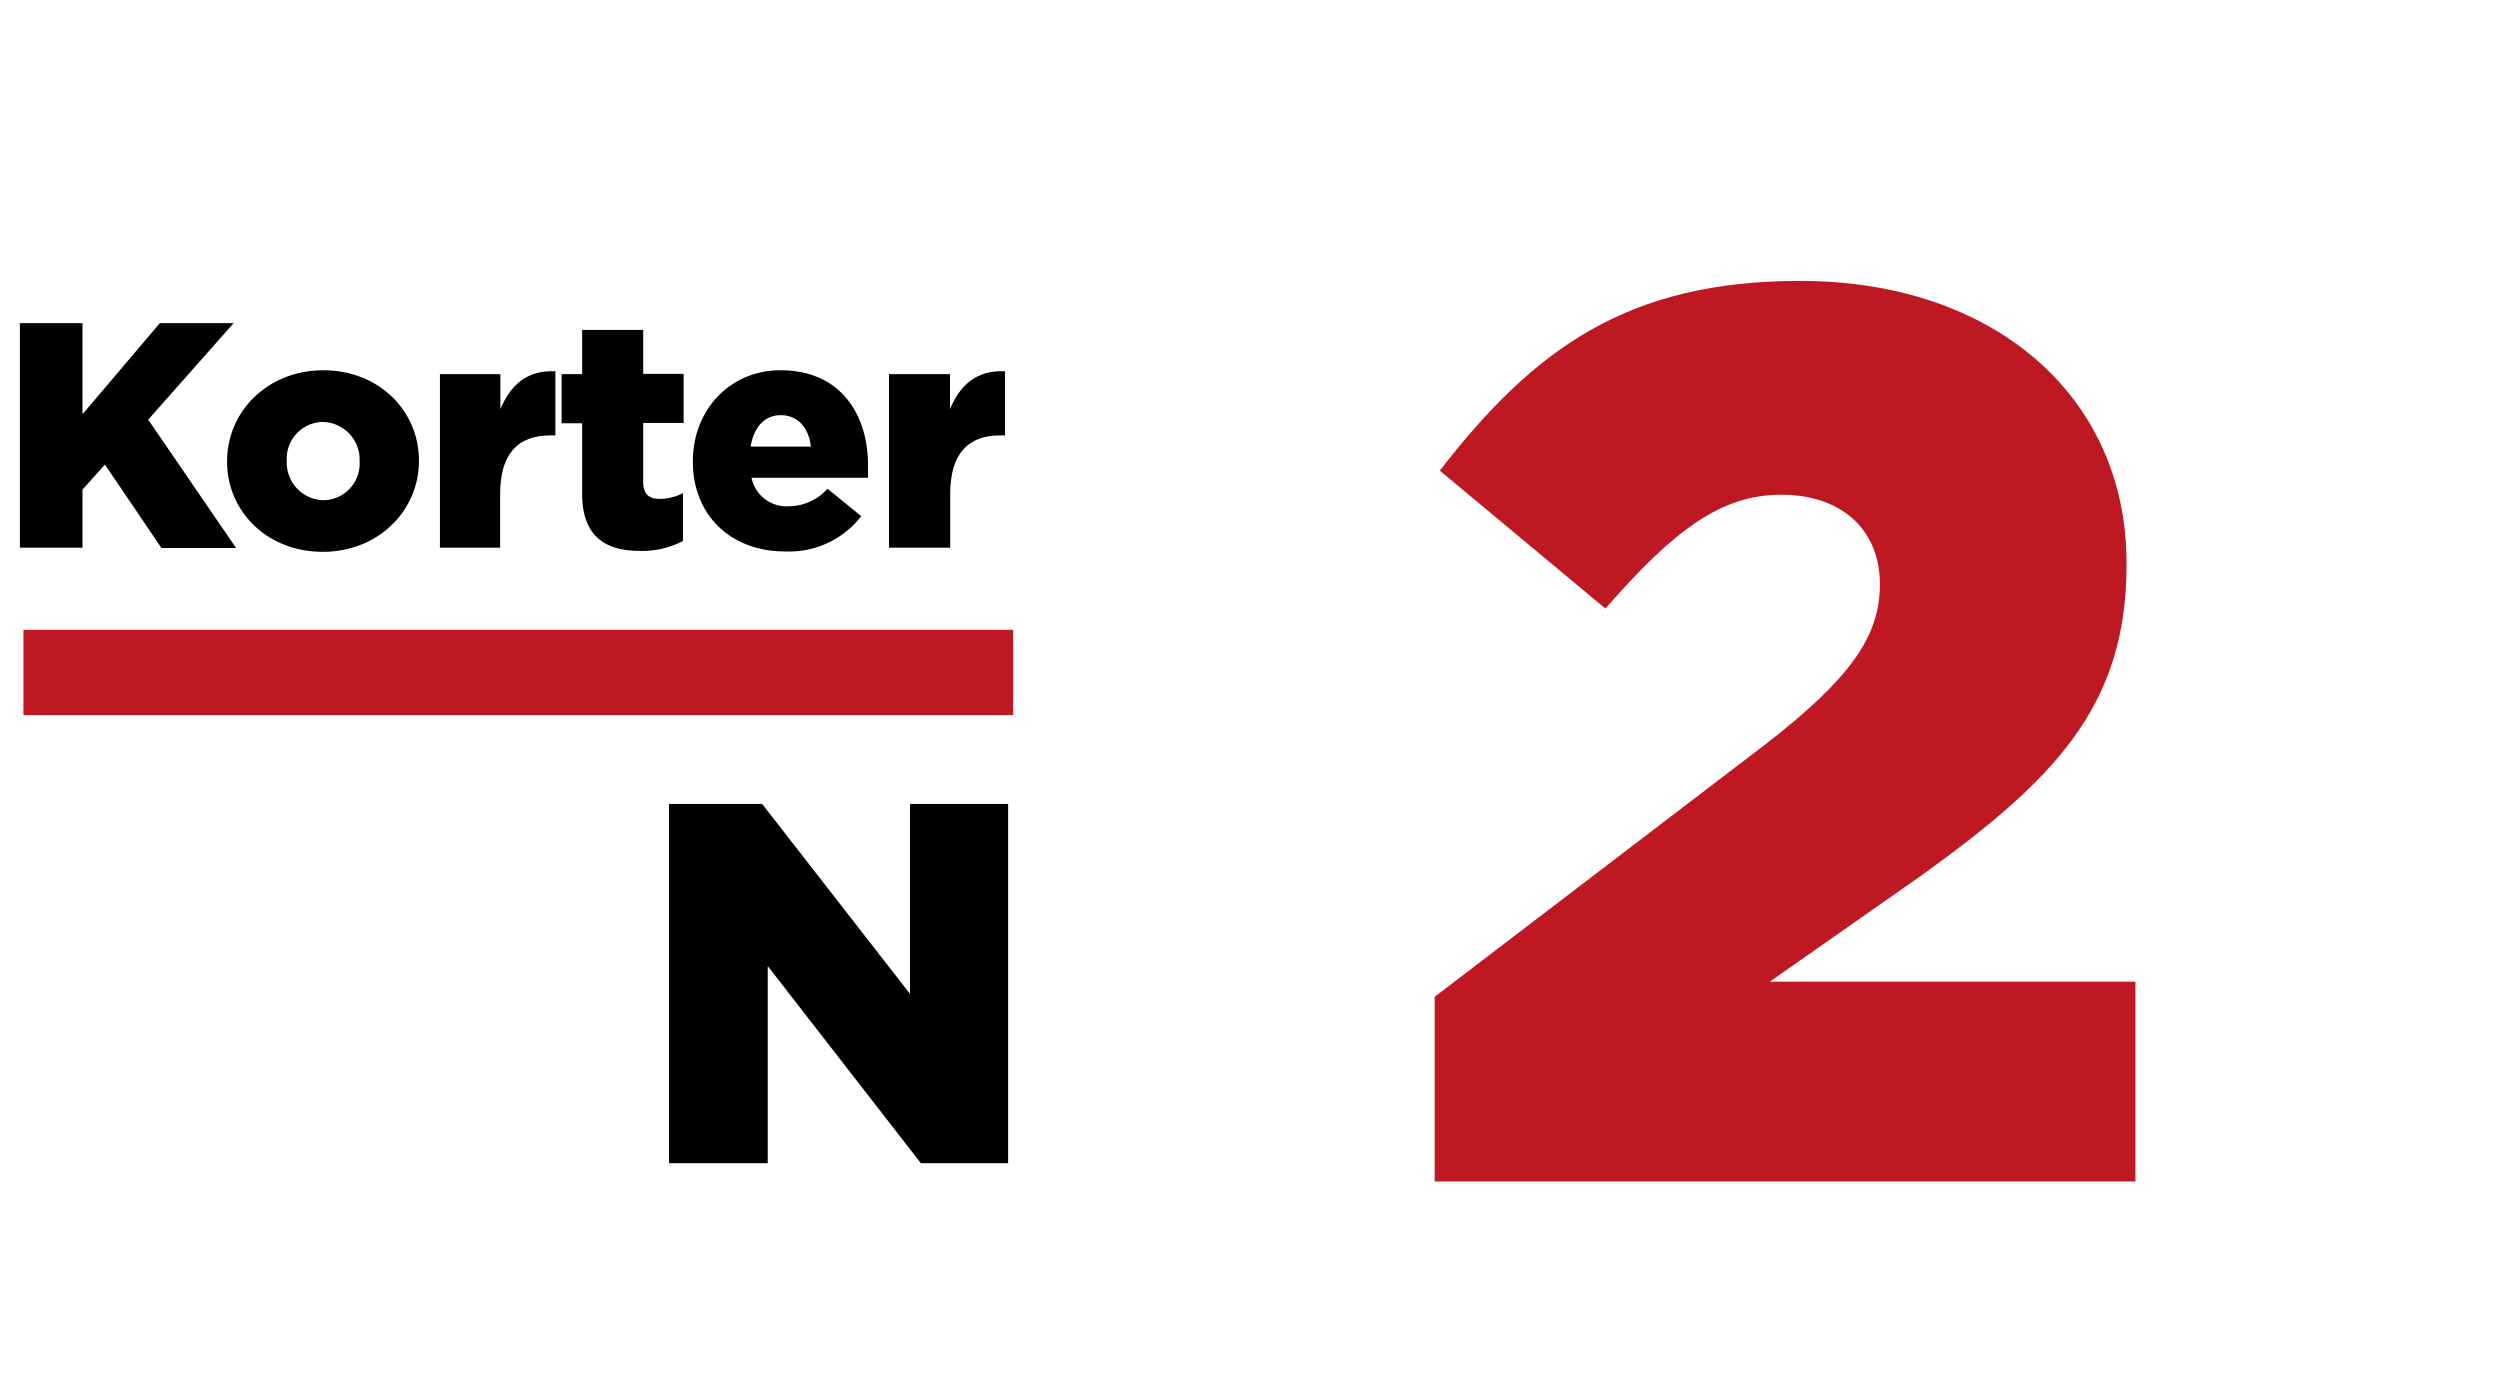
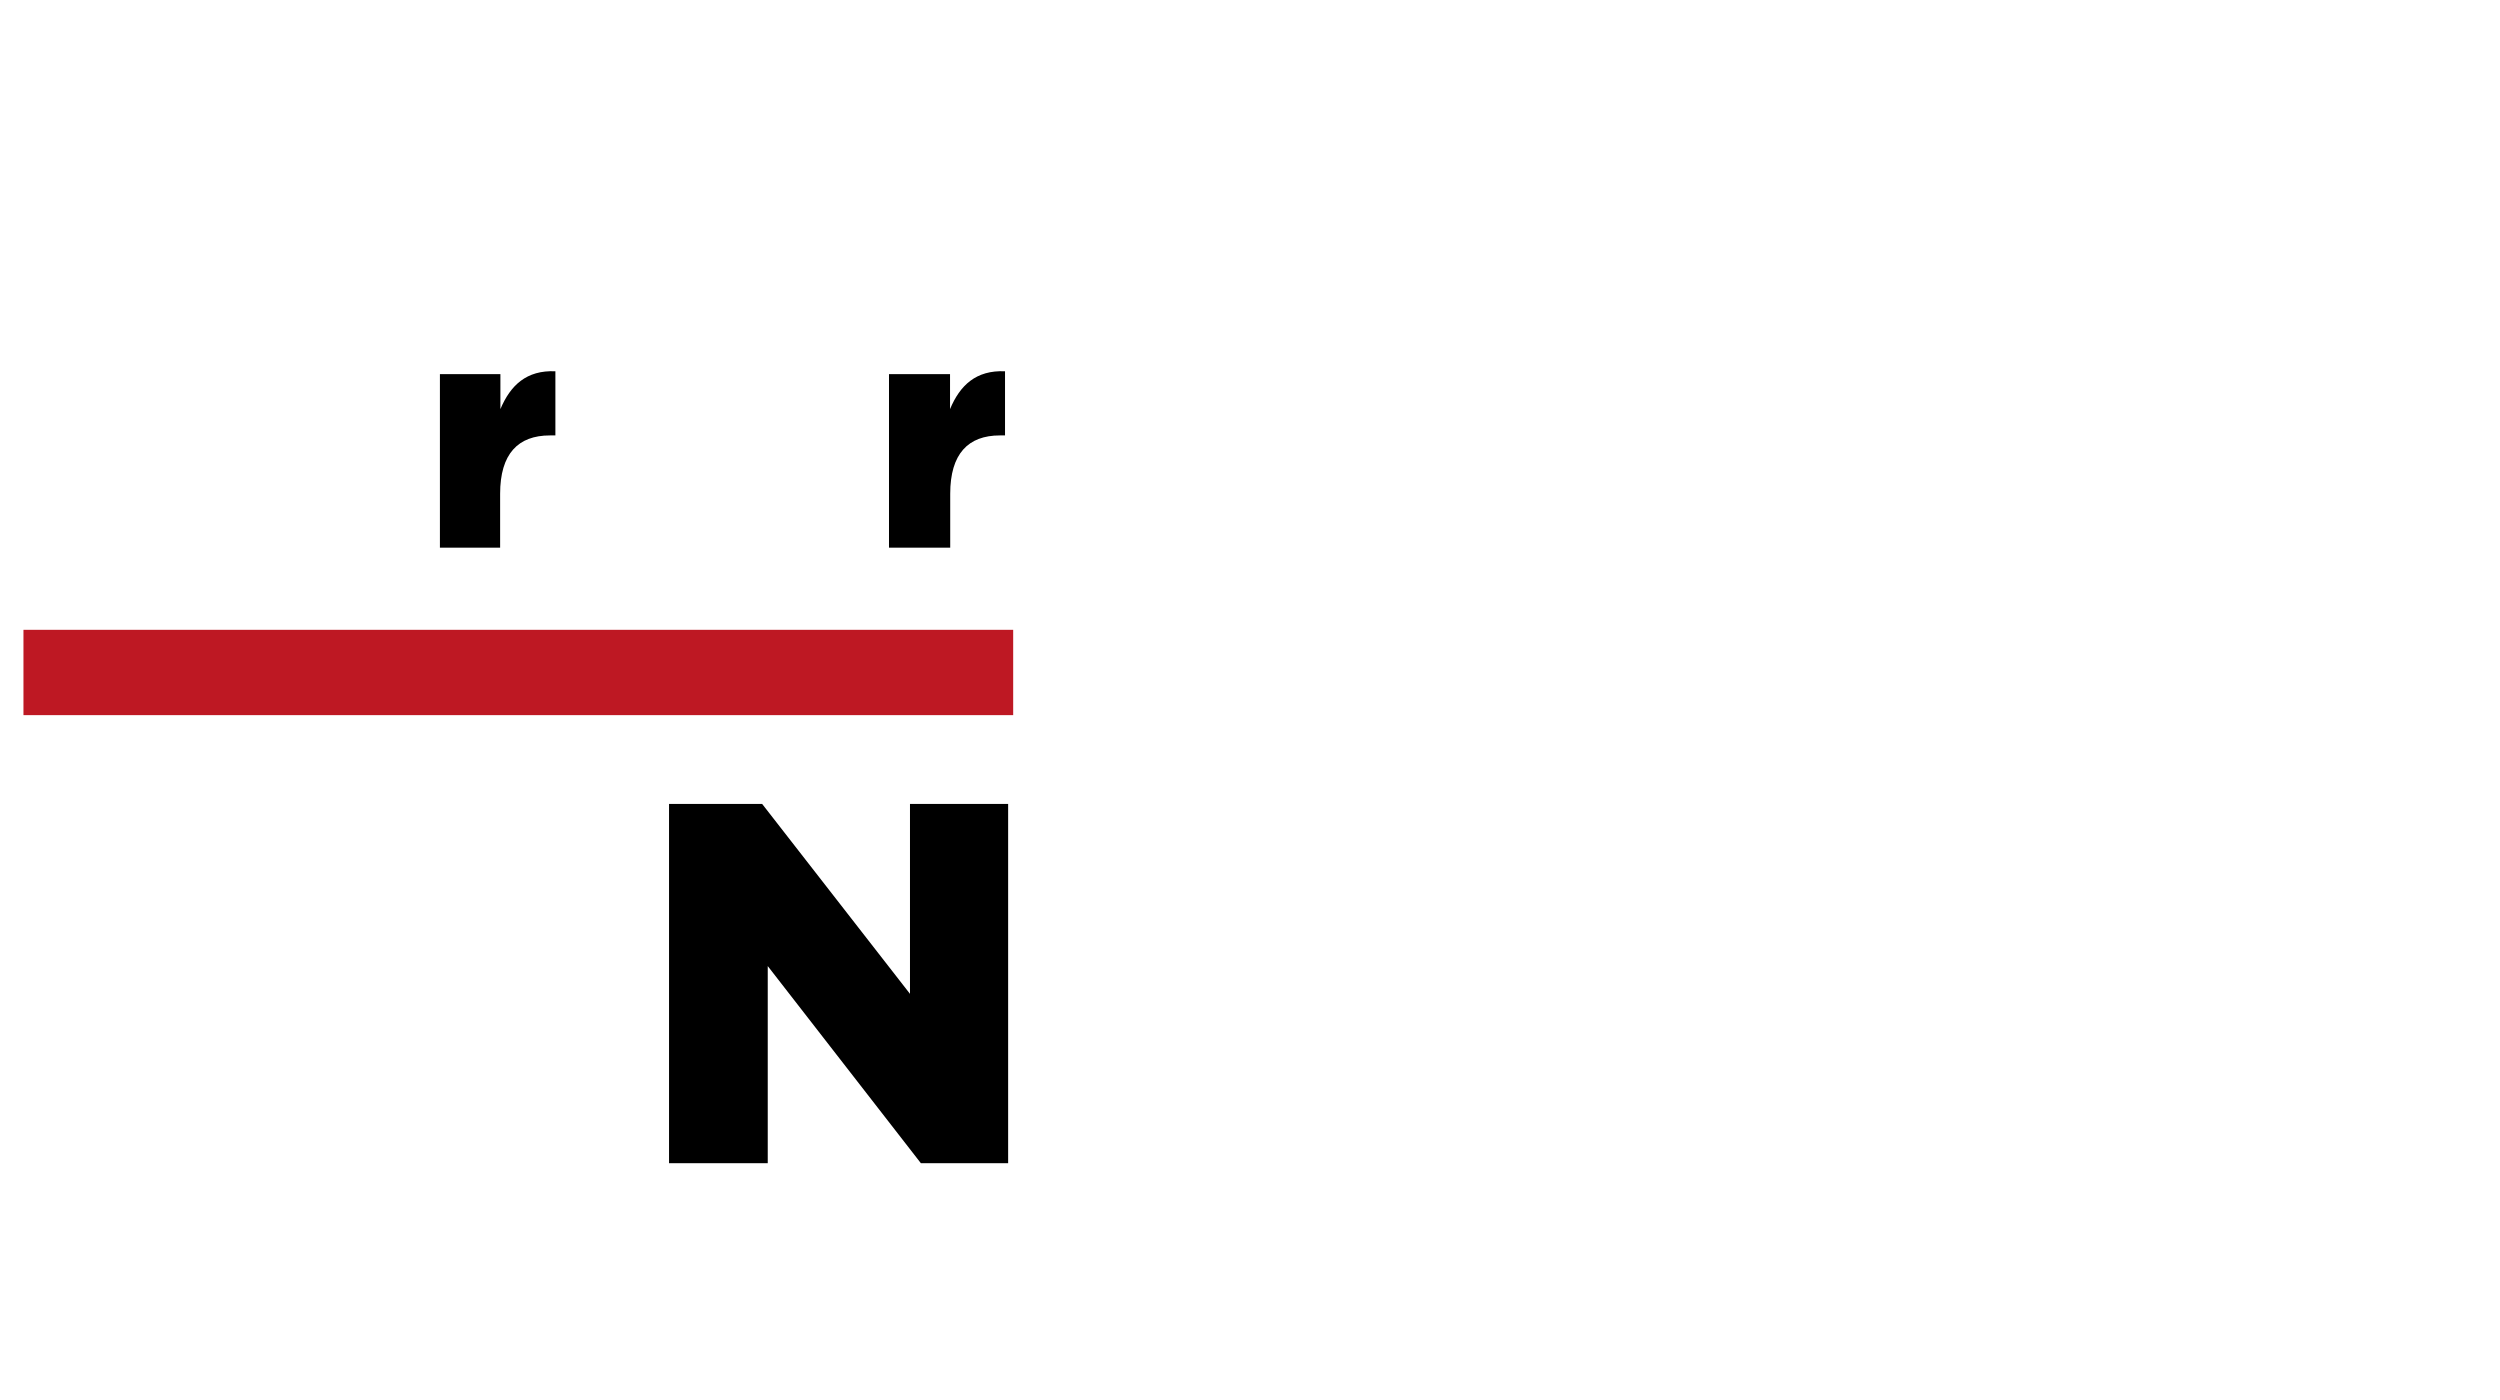
<svg xmlns="http://www.w3.org/2000/svg" id="Layer_2" data-name="Layer 2" viewBox="0 0 272.78 152.74">
  <defs>
    <style>.cls-1{fill:#be1823;}</style>
  </defs>
-   <path d="M2.17,35.26H9V45.2l8.44-9.94h8.05L16.17,45.79l9.59,14H17.61l-6.16-9.1L9,53.42v6.34H2.17Z" />
-   <path d="M24.78,50.38v-.07c0-5.39,4.41-9.91,10.5-9.91s10.43,4.45,10.43,9.84v.07c0,5.39-4.41,9.9-10.5,9.9S24.78,55.77,24.78,50.38Zm14.46,0v-.07a4.11,4.11,0,0,0-4-4.27,4,4,0,0,0-3.95,4.2v.07a4.1,4.1,0,0,0,4,4.27A4,4,0,0,0,39.24,50.38Z" />
  <path d="M48,40.82H54.6v3.82c1.09-2.59,2.84-4.27,6-4.13v7H60c-3.47,0-5.43,2-5.43,6.37v5.88H48Z" />
-   <path d="M63.52,53.88v-7.7H61.28V40.82h2.24V36h6.66v4.79h4.41v5.36H70.18v6.4c0,1.33.59,1.89,1.82,1.89a5.8,5.8,0,0,0,2.52-.63v5.22a9.56,9.56,0,0,1-4.62,1.08C65.91,60.14,63.52,58.39,63.52,53.88Z" />
-   <path d="M75.6,50.38v-.07c0-5.53,4-9.91,9.56-9.91,6.54,0,9.55,4.8,9.55,10.36,0,.42,0,.91,0,1.37H82a3.9,3.9,0,0,0,4.09,3.11,5.69,5.69,0,0,0,4.2-1.92l3.68,3a9.93,9.93,0,0,1-8.23,3.85C79.8,60.21,75.6,56.26,75.6,50.38Zm12.88-1.65c-.24-2.1-1.47-3.43-3.29-3.43s-2.94,1.37-3.29,3.43Z" />
  <path d="M97,40.82h6.66v3.82c1.08-2.59,2.83-4.27,6-4.13v7h-.56c-3.46,0-5.42,2-5.42,6.37v5.88H97Z" />
  <rect class="cls-1" x="2.56" y="68.72" width="107.99" height="9.31" />
  <path d="M73,87.72H83.16l16.13,20.72V87.72H110v39.2h-9.52L83.77,105.41v21.51H73Z" />
-   <path class="cls-1" d="M156.54,108.76l36.16-27.6c9-7,12.42-11.59,12.42-17.39,0-6.07-4.28-9.79-10.76-9.79s-11.6,3.72-19.19,12.42L157.1,51.35c10.35-13.38,20.56-20.7,39.33-20.7,21.11,0,35.6,12.56,35.6,30.78v.27c0,15.46-8,23.46-22.36,33.81l-16.56,11.6H233v21.8H156.54Z" />
</svg>